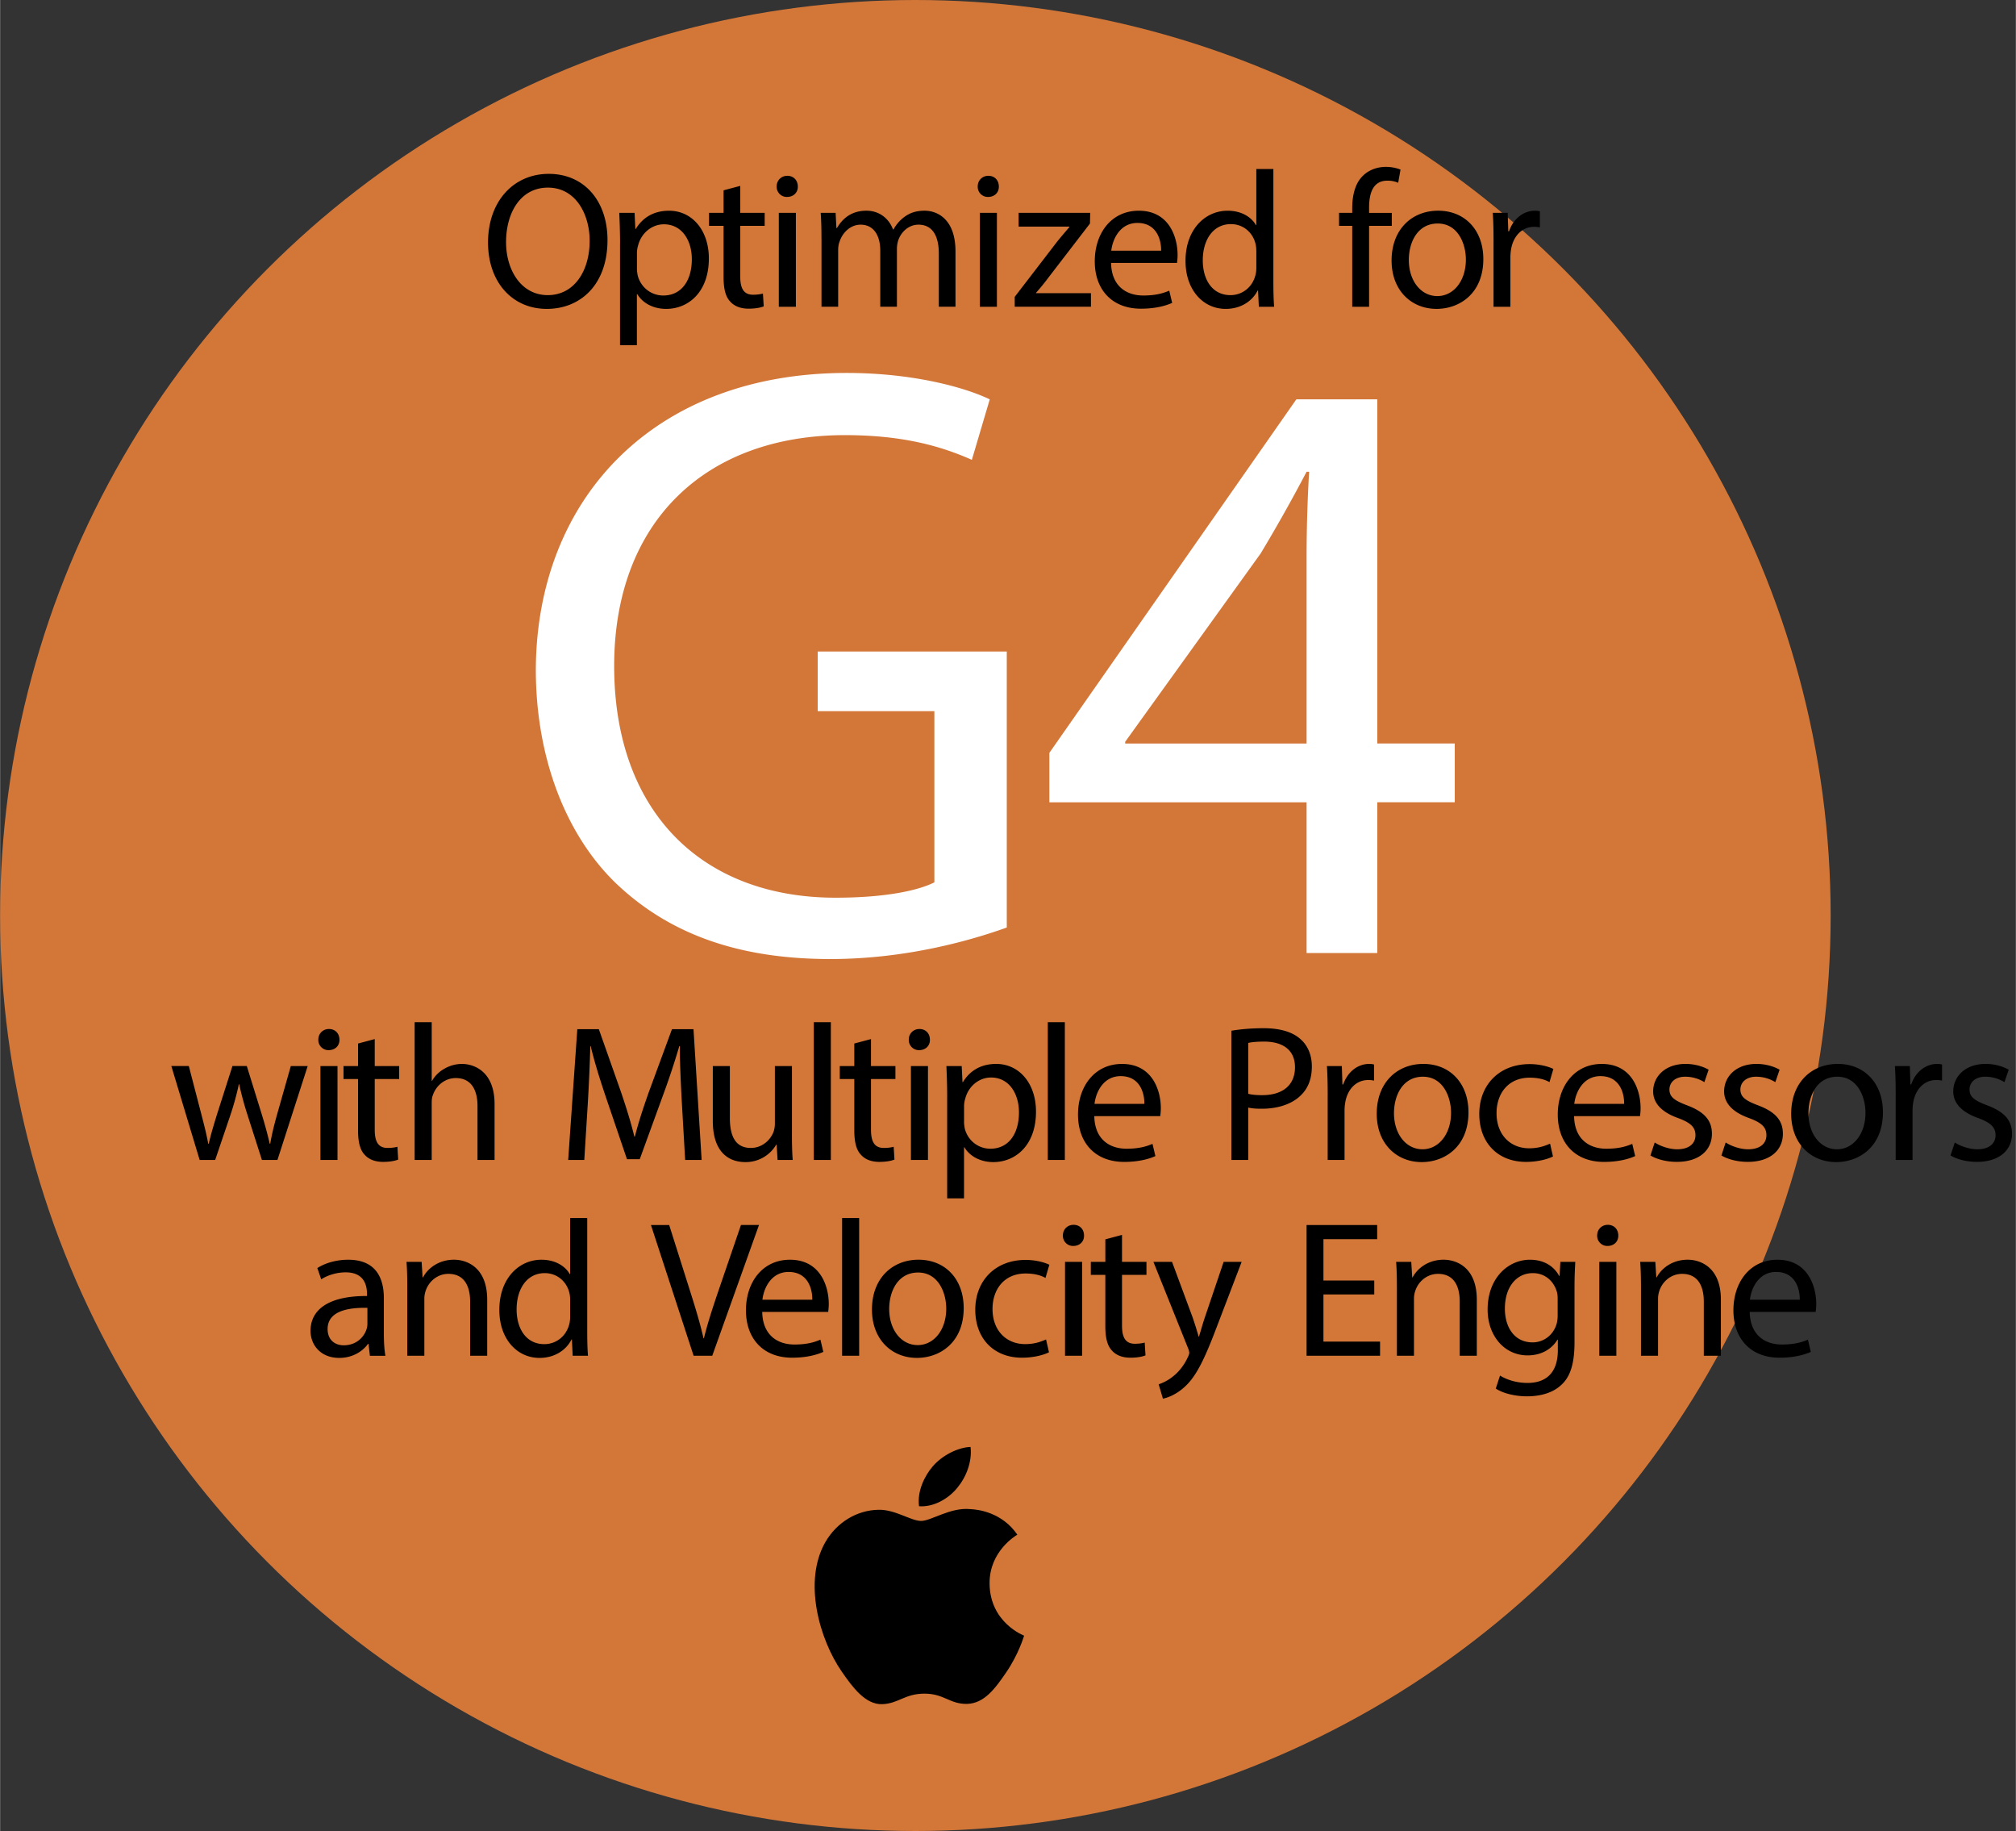
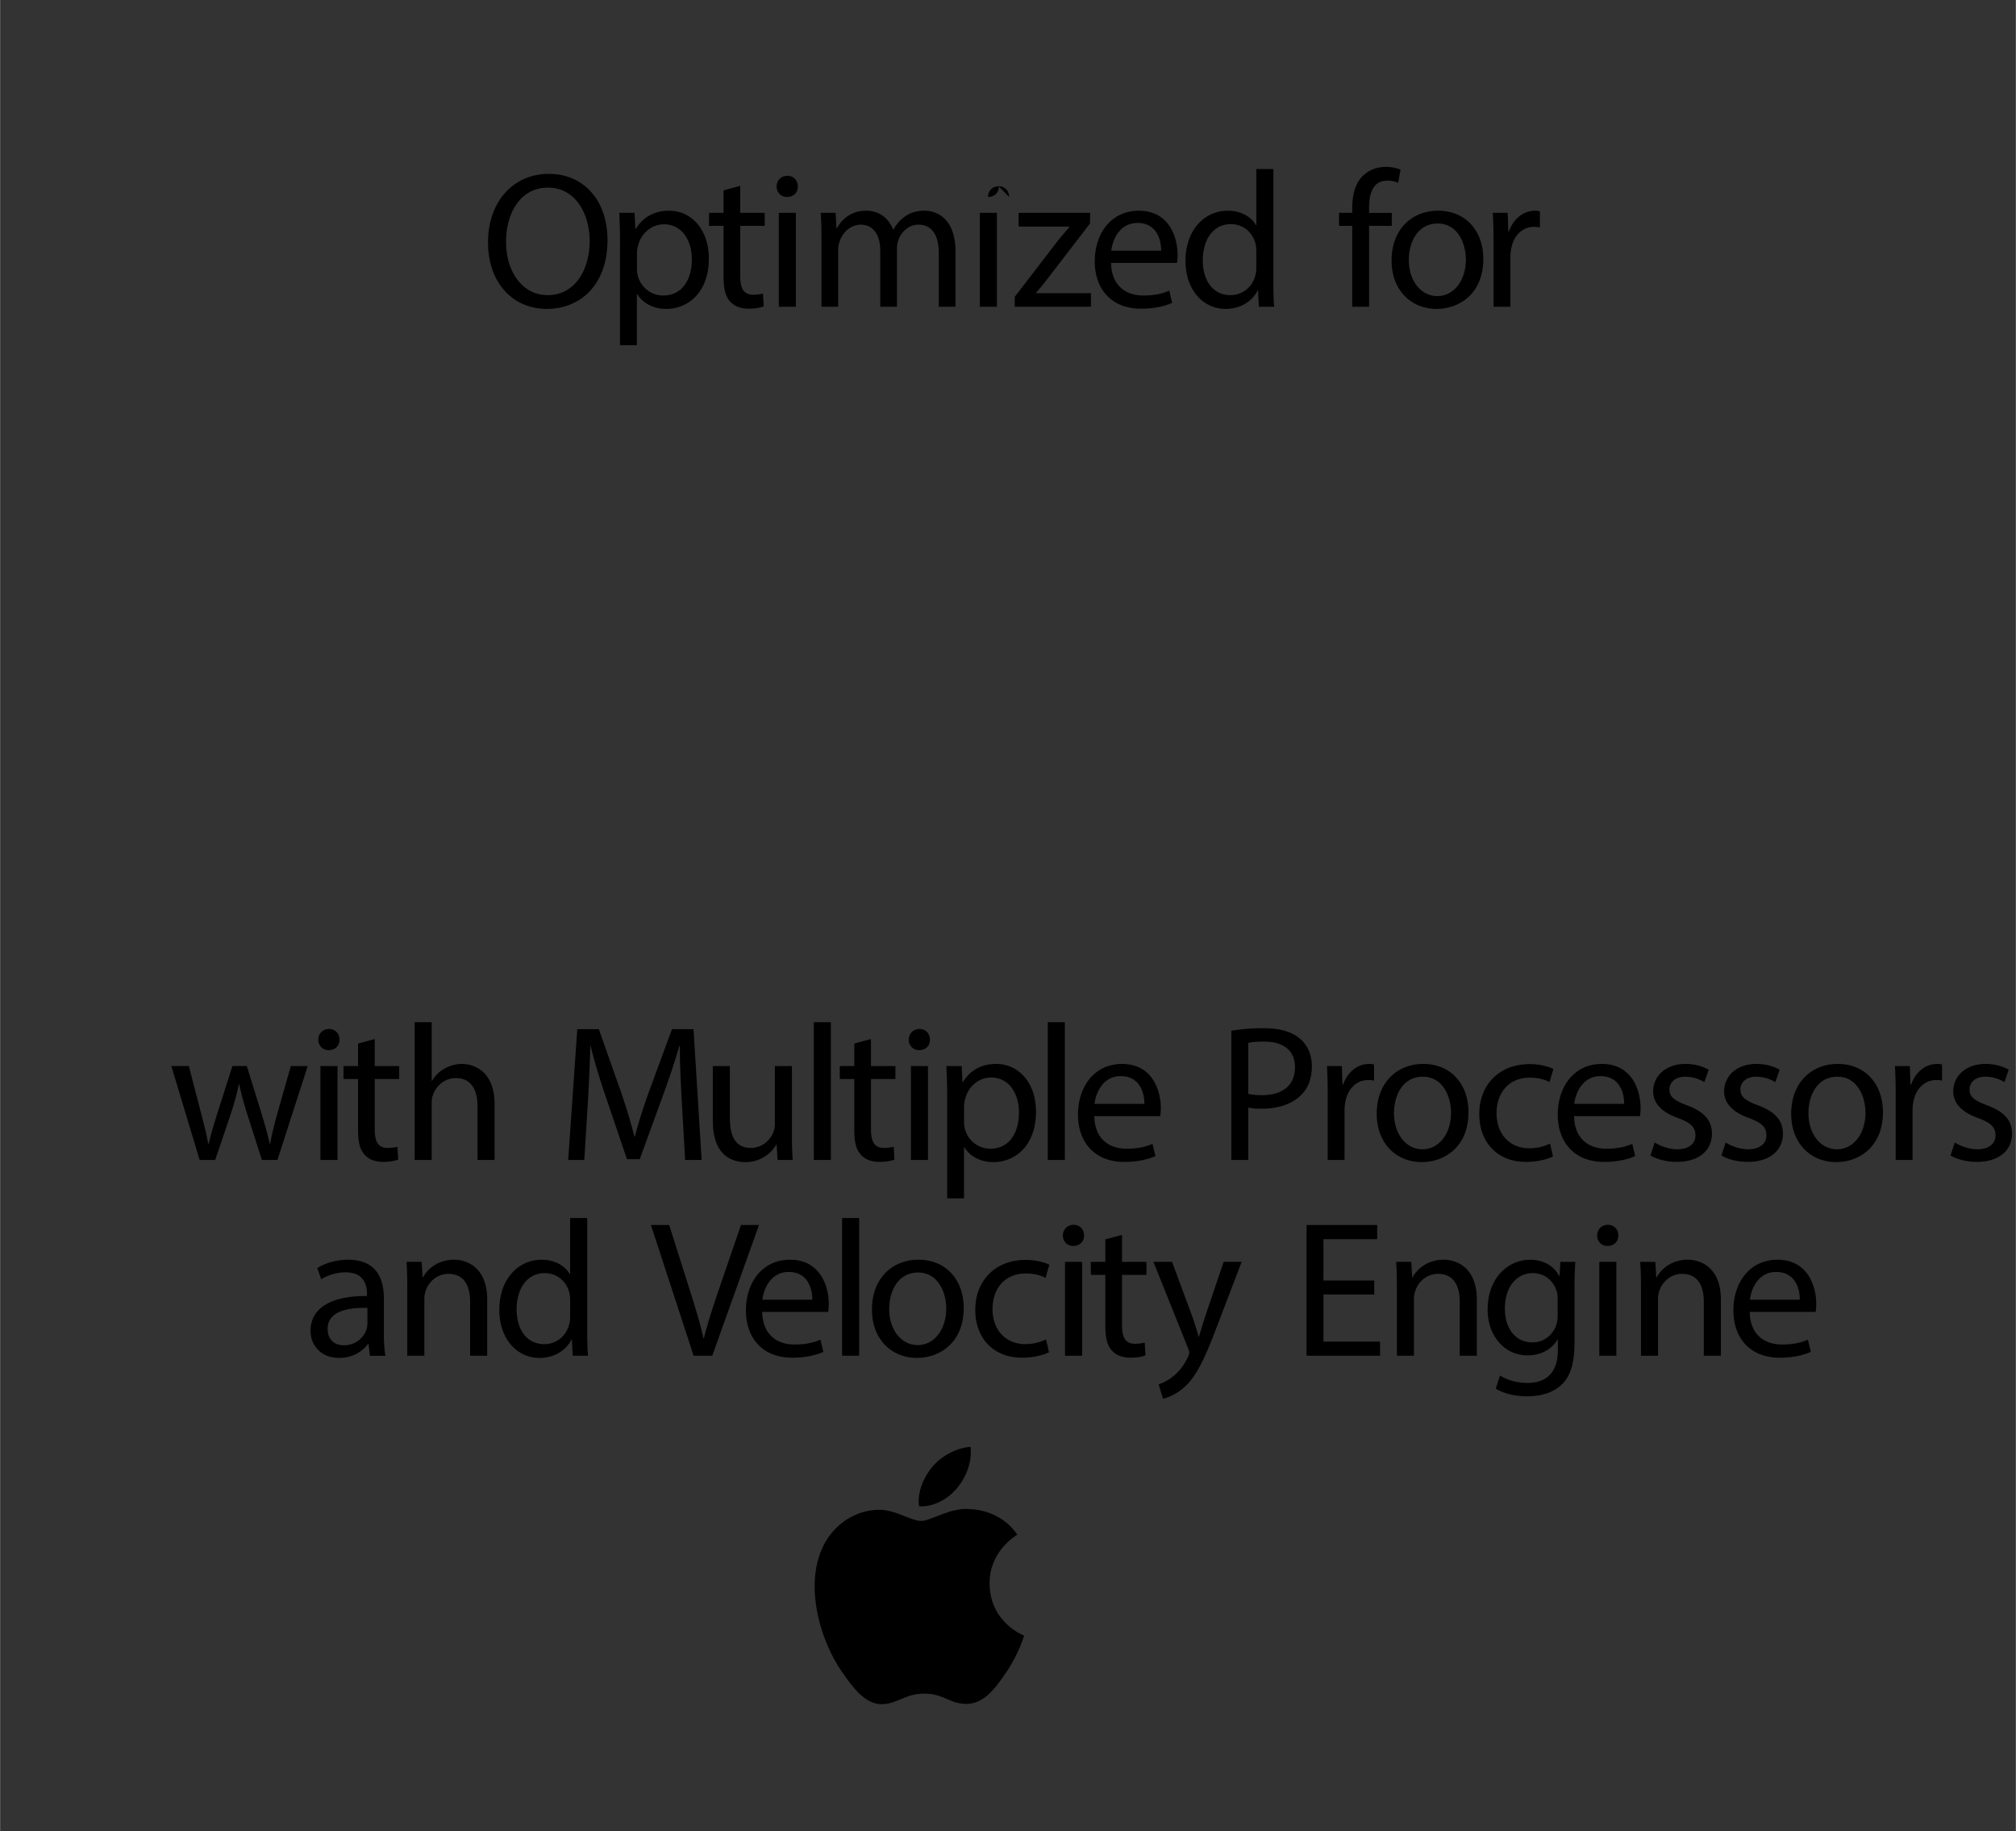
<svg xmlns="http://www.w3.org/2000/svg" width="2500" height="2270" viewBox="0 0 118.928 108">
  <rect x="0" y="0" width="118.928" height="108" fill="#333333" stroke="none" />
-   <circle cx="54" cy="54" r="54" fill="#d37739" />
-   <path d="M35.835 14.157c0 2.655-1.613 4.063-3.582 4.063-2.037 0-3.467-1.58-3.467-3.914 0-2.449 1.522-4.051 3.582-4.051 2.106-.001 3.467 1.613 3.467 3.902zm-5.985.126c0 1.648.893 3.125 2.46 3.125 1.58 0 2.472-1.454 2.472-3.205 0-1.533-.801-3.136-2.46-3.136-1.648 0-2.472 1.522-2.472 3.216zM36.575 14.363c0-.709-.023-1.282-.046-1.808h.904l.045.95h.023c.412-.675 1.064-1.076 1.968-1.076 1.339 0 2.346 1.133 2.346 2.815 0 1.991-1.213 2.976-2.518 2.976-.732 0-1.374-.32-1.705-.87h-.023v3.01h-.996v-5.997zm.996 1.476c0 .148.023.286.046.412.183.698.79 1.179 1.51 1.179 1.064 0 1.683-.87 1.683-2.14 0-1.11-.584-2.06-1.648-2.06-.687 0-1.328.492-1.522 1.248a1.644 1.644 0 0 0-.068.412v.949zM43.667 10.964v1.59h1.442v.767h-1.442v2.987c0 .687.194 1.076.755 1.076.264 0 .458-.034.584-.069l.046.755c-.195.08-.504.137-.893.137-.469 0-.847-.148-1.087-.423-.286-.297-.389-.79-.389-1.442v-3.021h-.858v-.767h.858v-1.328l.984-.262zM47.063 10.999c.012.343-.24.618-.641.618a.599.599 0 0 1-.607-.618c0-.355.263-.629.629-.629.379-.001.619.274.619.629zm-1.121 7.095v-5.539h1.007v5.539h-1.007zM48.458 14.054c0-.572-.011-1.042-.045-1.5h.881l.046.893h.034c.309-.526.824-1.019 1.74-1.019.755 0 1.327.458 1.567 1.11h.023c.172-.309.389-.549.618-.721.331-.251.697-.389 1.225-.389.732 0 1.819.481 1.819 2.403v3.262h-.984v-3.136c0-1.064-.389-1.705-1.201-1.705-.572 0-1.019.423-1.19.916-.046.137-.08.32-.08.503v3.422h-.984v-3.319c0-.881-.389-1.522-1.156-1.522-.629 0-1.087.503-1.247 1.007-.057.149-.08.321-.08.492v3.342h-.984v-4.039zM58.924 10.999c.012.343-.24.618-.641.618a.598.598 0 0 1-.606-.618c0-.355.263-.629.629-.629.378-.001.618.274.618.629zm-1.121 7.095v-5.539h1.007v5.539h-1.007zM59.86 17.51l2.507-3.262c.24-.297.469-.561.721-.858v-.023H60.09v-.812h4.223l-.012.629-2.472 3.216c-.229.309-.458.584-.71.87v.022h3.239v.801H59.86v-.583zM65.546 15.507c.022 1.362.893 1.923 1.899 1.923.721 0 1.156-.126 1.533-.286l.172.721c-.354.16-.961.343-1.842.343-1.706 0-2.725-1.122-2.725-2.792 0-1.671.984-2.987 2.599-2.987 1.808 0 2.288 1.591 2.288 2.609 0 .206-.022.366-.034.469h-3.89zm2.952-.72c.012-.641-.263-1.637-1.396-1.637-1.019 0-1.465.938-1.545 1.637h2.941zM75.121 9.968v6.695c0 .492.012 1.053.046 1.431h-.904l-.046-.961h-.022c-.309.618-.984 1.087-1.889 1.087-1.339 0-2.368-1.133-2.368-2.815-.012-1.842 1.133-2.976 2.483-2.976.847 0 1.419.401 1.67.847h.023V9.968h1.007zm-1.007 4.841c0-.125-.012-.297-.046-.423-.148-.641-.698-1.167-1.453-1.167-1.042 0-1.659.916-1.659 2.14 0 1.122.549 2.049 1.636 2.049.676 0 1.294-.446 1.477-1.202.034-.137.046-.275.046-.435v-.962zM79.773 18.094v-4.772h-.778v-.767h.778v-.263c0-.778.172-1.488.641-1.934.378-.366.881-.515 1.351-.515.354 0 .664.081.858.161l-.138.778a1.51 1.51 0 0 0-.641-.125c-.858 0-1.076.755-1.076 1.602v.297h1.34v.767h-1.34v4.772h-.995zM87.508 15.278c0 2.049-1.419 2.941-2.758 2.941-1.499 0-2.655-1.099-2.655-2.85 0-1.854 1.213-2.941 2.747-2.941 1.59.001 2.666 1.157 2.666 2.85zm-4.395.058c0 1.213.698 2.128 1.683 2.128.961 0 1.682-.904 1.682-2.151 0-.938-.469-2.129-1.659-2.129s-1.706 1.099-1.706 2.152zM88.111 14.283c0-.652-.012-1.213-.046-1.728h.881l.034 1.087h.046c.252-.744.858-1.213 1.533-1.213.115 0 .195.012.286.035v.95a1.507 1.507 0 0 0-.343-.034c-.71 0-1.213.538-1.351 1.293a2.933 2.933 0 0 0-.046.469v2.953h-.995v-3.812z" />
-   <path d="M59.392 54.709c-1.96.704-5.829 1.859-10.401 1.859-5.125 0-9.346-1.306-12.662-4.472-2.915-2.814-4.723-7.336-4.723-12.612.05-10.1 6.984-17.486 18.34-17.486 3.919 0 6.984.854 8.441 1.558l-1.056 3.567c-1.809-.804-4.069-1.457-7.486-1.457-8.241 0-13.617 5.125-13.617 13.617 0 8.592 5.175 13.667 13.064 13.667 2.864 0 4.823-.402 5.828-.904v-10.1h-6.883v-3.518h11.155v16.281zM77.08 56.216v-8.894H61.905v-2.915l14.572-20.853h4.773v20.3h4.572v3.467H81.25v8.894h-4.17zm0-12.361V32.952c0-1.708.05-3.417.15-5.125h-.15a93.821 93.821 0 0 1-2.713 4.824l-7.99 11.104v.101H77.08z" fill="#fff" />
+   <path d="M35.835 14.157c0 2.655-1.613 4.063-3.582 4.063-2.037 0-3.467-1.58-3.467-3.914 0-2.449 1.522-4.051 3.582-4.051 2.106-.001 3.467 1.613 3.467 3.902zm-5.985.126c0 1.648.893 3.125 2.46 3.125 1.58 0 2.472-1.454 2.472-3.205 0-1.533-.801-3.136-2.46-3.136-1.648 0-2.472 1.522-2.472 3.216zM36.575 14.363c0-.709-.023-1.282-.046-1.808h.904l.045.95h.023c.412-.675 1.064-1.076 1.968-1.076 1.339 0 2.346 1.133 2.346 2.815 0 1.991-1.213 2.976-2.518 2.976-.732 0-1.374-.32-1.705-.87h-.023v3.01h-.996v-5.997zm.996 1.476c0 .148.023.286.046.412.183.698.79 1.179 1.51 1.179 1.064 0 1.683-.87 1.683-2.14 0-1.11-.584-2.06-1.648-2.06-.687 0-1.328.492-1.522 1.248a1.644 1.644 0 0 0-.068.412v.949zM43.667 10.964v1.59h1.442v.767h-1.442v2.987c0 .687.194 1.076.755 1.076.264 0 .458-.034.584-.069l.046.755c-.195.08-.504.137-.893.137-.469 0-.847-.148-1.087-.423-.286-.297-.389-.79-.389-1.442v-3.021h-.858v-.767h.858v-1.328l.984-.262zM47.063 10.999c.012.343-.24.618-.641.618a.599.599 0 0 1-.607-.618c0-.355.263-.629.629-.629.379-.001.619.274.619.629zm-1.121 7.095v-5.539h1.007v5.539h-1.007zM48.458 14.054c0-.572-.011-1.042-.045-1.5h.881l.046.893h.034c.309-.526.824-1.019 1.74-1.019.755 0 1.327.458 1.567 1.11h.023c.172-.309.389-.549.618-.721.331-.251.697-.389 1.225-.389.732 0 1.819.481 1.819 2.403v3.262h-.984v-3.136c0-1.064-.389-1.705-1.201-1.705-.572 0-1.019.423-1.19.916-.046.137-.08.32-.08.503v3.422h-.984v-3.319c0-.881-.389-1.522-1.156-1.522-.629 0-1.087.503-1.247 1.007-.057.149-.08.321-.08.492v3.342h-.984v-4.039zM58.924 10.999c.012.343-.24.618-.641.618c0-.355.263-.629.629-.629.378-.001.618.274.618.629zm-1.121 7.095v-5.539h1.007v5.539h-1.007zM59.86 17.51l2.507-3.262c.24-.297.469-.561.721-.858v-.023H60.09v-.812h4.223l-.012.629-2.472 3.216c-.229.309-.458.584-.71.87v.022h3.239v.801H59.86v-.583zM65.546 15.507c.022 1.362.893 1.923 1.899 1.923.721 0 1.156-.126 1.533-.286l.172.721c-.354.16-.961.343-1.842.343-1.706 0-2.725-1.122-2.725-2.792 0-1.671.984-2.987 2.599-2.987 1.808 0 2.288 1.591 2.288 2.609 0 .206-.022.366-.034.469h-3.89zm2.952-.72c.012-.641-.263-1.637-1.396-1.637-1.019 0-1.465.938-1.545 1.637h2.941zM75.121 9.968v6.695c0 .492.012 1.053.046 1.431h-.904l-.046-.961h-.022c-.309.618-.984 1.087-1.889 1.087-1.339 0-2.368-1.133-2.368-2.815-.012-1.842 1.133-2.976 2.483-2.976.847 0 1.419.401 1.67.847h.023V9.968h1.007zm-1.007 4.841c0-.125-.012-.297-.046-.423-.148-.641-.698-1.167-1.453-1.167-1.042 0-1.659.916-1.659 2.14 0 1.122.549 2.049 1.636 2.049.676 0 1.294-.446 1.477-1.202.034-.137.046-.275.046-.435v-.962zM79.773 18.094v-4.772h-.778v-.767h.778v-.263c0-.778.172-1.488.641-1.934.378-.366.881-.515 1.351-.515.354 0 .664.081.858.161l-.138.778a1.51 1.51 0 0 0-.641-.125c-.858 0-1.076.755-1.076 1.602v.297h1.34v.767h-1.34v4.772h-.995zM87.508 15.278c0 2.049-1.419 2.941-2.758 2.941-1.499 0-2.655-1.099-2.655-2.85 0-1.854 1.213-2.941 2.747-2.941 1.59.001 2.666 1.157 2.666 2.85zm-4.395.058c0 1.213.698 2.128 1.683 2.128.961 0 1.682-.904 1.682-2.151 0-.938-.469-2.129-1.659-2.129s-1.706 1.099-1.706 2.152zM88.111 14.283c0-.652-.012-1.213-.046-1.728h.881l.034 1.087h.046c.252-.744.858-1.213 1.533-1.213.115 0 .195.012.286.035v.95a1.507 1.507 0 0 0-.343-.034c-.71 0-1.213.538-1.351 1.293a2.933 2.933 0 0 0-.046.469v2.953h-.995v-3.812z" />
  <path d="M11.133 62.88l.732 2.815c.16.618.309 1.19.412 1.762h.034c.126-.561.309-1.156.492-1.751l.904-2.827h.847l.858 2.77c.206.664.366 1.248.492 1.808h.034c.092-.561.24-1.145.423-1.796l.79-2.781h.996l-1.785 5.539h-.916l-.847-2.644a18.205 18.205 0 0 1-.492-1.82h-.023a16.416 16.416 0 0 1-.503 1.831l-.893 2.632h-.916l-1.671-5.539h1.032zM20.02 61.324c.012.343-.24.618-.641.618a.598.598 0 0 1-.606-.618c0-.355.263-.629.629-.629.378-.001.618.274.618.629zm-1.122 7.095V62.88h1.007v5.539h-1.007zM22.102 61.289v1.591h1.442v.767h-1.442v2.987c0 .687.195 1.076.755 1.076.263 0 .458-.034.583-.069l.046.755c-.194.08-.503.137-.893.137-.469 0-.847-.148-1.087-.423-.286-.297-.389-.79-.389-1.442v-3.021h-.858v-.767h.858v-1.328l.985-.263zM24.457 60.293h1.007v3.456h.023c.16-.286.412-.538.721-.709a2.077 2.077 0 0 1 1.03-.286c.744 0 1.934.458 1.934 2.369v3.296h-1.007v-3.182c0-.893-.332-1.648-1.282-1.648-.652 0-1.167.458-1.351 1.007-.057.137-.069.286-.069.48v3.342h-1.007v-8.125zM40.221 65.032c-.057-1.076-.125-2.369-.114-3.331h-.034a45.858 45.858 0 0 1-.973 2.93l-1.362 3.742h-.755L35.735 64.7c-.366-1.087-.675-2.083-.893-2.999h-.022a103.7 103.7 0 0 1-.149 3.411l-.206 3.307h-.95l.538-7.713h1.271l1.316 3.731c.321.95.584 1.796.778 2.598h.034c.195-.778.469-1.625.813-2.598l1.373-3.731h1.271l.48 7.713h-.973l-.195-3.387zM46.716 66.908c0 .572.012 1.076.046 1.511h-.892l-.057-.904h-.023a2.083 2.083 0 0 1-1.831 1.03c-.87 0-1.911-.481-1.911-2.426V62.88h1.007v3.067c0 1.053.321 1.763 1.236 1.763.675 0 1.144-.469 1.327-.916.058-.149.092-.332.092-.515V62.88h1.007v4.028zM48.006 60.293h1.007v8.125h-1.007v-8.125zM51.381 61.289v1.591h1.441v.767h-1.441v2.987c0 .687.194 1.076.755 1.076.264 0 .458-.034.584-.069l.046.755c-.194.08-.504.137-.893.137-.47 0-.847-.148-1.087-.423-.286-.297-.39-.79-.39-1.442v-3.021h-.858v-.767h.858v-1.328l.985-.263zM54.857 61.324c.012.343-.24.618-.641.618a.598.598 0 0 1-.606-.618c0-.355.263-.629.629-.629.378-.001.618.274.618.629zm-1.121 7.095V62.88h1.007v5.539h-1.007zM55.875 64.688c0-.709-.023-1.282-.046-1.808h.904l.046.95h.022c.412-.675 1.064-1.076 1.969-1.076 1.339 0 2.346 1.133 2.346 2.815 0 1.991-1.213 2.976-2.518 2.976-.732 0-1.373-.32-1.705-.87h-.023v3.01h-.995v-5.997zm.995 1.477c0 .148.023.286.046.412.184.698.79 1.179 1.511 1.179 1.064 0 1.683-.87 1.683-2.14 0-1.11-.584-2.06-1.648-2.06-.687 0-1.327.492-1.521 1.248a1.6 1.6 0 0 0-.069.412v.949zM61.811 60.293h1.007v8.125h-1.007v-8.125zM64.556 65.833c.023 1.362.893 1.923 1.899 1.923.722 0 1.156-.126 1.534-.286l.172.721c-.355.16-.962.343-1.843.343-1.705 0-2.724-1.122-2.724-2.792 0-1.671.984-2.987 2.598-2.987 1.808 0 2.289 1.591 2.289 2.609 0 .206-.023.366-.034.469h-3.891zm2.953-.721c.011-.641-.264-1.637-1.396-1.637-1.019 0-1.465.938-1.545 1.637h2.941zM72.642 60.797c.48-.08 1.11-.149 1.911-.149.984 0 1.705.229 2.163.641.423.366.675.927.675 1.614 0 .698-.206 1.248-.595 1.648-.526.561-1.385.847-2.357.847-.298 0-.572-.012-.802-.069v3.09h-.995v-7.622zm.995 3.72c.218.057.492.08.824.08 1.202 0 1.935-.583 1.935-1.648 0-1.019-.722-1.511-1.82-1.511-.435 0-.767.034-.938.08v2.999zM78.326 64.608c0-.652-.012-1.213-.046-1.728h.881l.034 1.087h.046c.252-.744.858-1.213 1.533-1.213.115 0 .195.012.286.035v.95a1.507 1.507 0 0 0-.343-.034c-.71 0-1.213.538-1.351 1.293a2.933 2.933 0 0 0-.046.469v2.953h-.995v-3.812zM86.632 65.604c0 2.049-1.419 2.941-2.758 2.941-1.499 0-2.655-1.099-2.655-2.85 0-1.854 1.214-2.941 2.747-2.941 1.591 0 2.666 1.156 2.666 2.85zm-4.395.057c0 1.213.698 2.128 1.683 2.128.961 0 1.683-.904 1.683-2.151 0-.938-.47-2.129-1.66-2.129s-1.706 1.099-1.706 2.152zM91.618 68.213c-.263.137-.847.32-1.591.32-1.671 0-2.758-1.133-2.758-2.827 0-1.705 1.167-2.941 2.976-2.941.595 0 1.121.149 1.396.286l-.229.778c-.24-.138-.618-.263-1.167-.263-1.271 0-1.957.938-1.957 2.094 0 1.282.824 2.071 1.923 2.071.572 0 .949-.149 1.235-.275l.172.757zM92.863 65.833c.022 1.362.893 1.923 1.899 1.923.721 0 1.155-.126 1.533-.286l.172.721c-.354.16-.961.343-1.843.343-1.705 0-2.724-1.122-2.724-2.792 0-1.671.984-2.987 2.598-2.987 1.809 0 2.289 1.591 2.289 2.609 0 .206-.022.366-.034.469h-3.89zm2.952-.721c.012-.641-.263-1.637-1.396-1.637-1.019 0-1.465.938-1.545 1.637h2.941zM97.62 67.389c.298.194.824.4 1.328.4.732 0 1.075-.366 1.075-.824 0-.48-.286-.744-1.03-1.019-.995-.354-1.465-.904-1.465-1.567 0-.893.722-1.625 1.911-1.625.562 0 1.054.161 1.362.344l-.252.732a2.148 2.148 0 0 0-1.133-.321c-.595 0-.927.343-.927.755 0 .458.332.664 1.053.938.961.366 1.453.847 1.453 1.671 0 .973-.755 1.659-2.071 1.659-.606 0-1.167-.148-1.557-.377l.253-.766zM101.807 67.389c.297.194.823.4 1.327.4.732 0 1.076-.366 1.076-.824 0-.48-.286-.744-1.03-1.019-.996-.354-1.465-.904-1.465-1.567 0-.893.721-1.625 1.911-1.625.561 0 1.053.161 1.362.344l-.252.732a2.15 2.15 0 0 0-1.133-.321c-.596 0-.928.343-.928.755 0 .458.332.664 1.053.938.962.366 1.454.847 1.454 1.671 0 .973-.756 1.659-2.071 1.659-.606 0-1.168-.148-1.557-.377l.253-.766zM111.085 65.604c0 2.049-1.419 2.941-2.758 2.941-1.499 0-2.655-1.099-2.655-2.85 0-1.854 1.213-2.941 2.747-2.941 1.591 0 2.666 1.156 2.666 2.85zm-4.395.057c0 1.213.698 2.128 1.683 2.128.961 0 1.682-.904 1.682-2.151 0-.938-.469-2.129-1.659-2.129s-1.706 1.099-1.706 2.152zM111.837 64.608c0-.652-.012-1.213-.046-1.728h.881l.035 1.087h.046c.251-.744.857-1.213 1.533-1.213.114 0 .194.012.286.035v.95a1.516 1.516 0 0 0-.344-.034c-.709 0-1.213.538-1.351 1.293a2.94 2.94 0 0 0-.045.469v2.953h-.996v-3.812zM115.325 67.389c.298.194.824.4 1.327.4.732 0 1.076-.366 1.076-.824 0-.48-.286-.744-1.03-1.019-.995-.354-1.465-.904-1.465-1.567 0-.893.722-1.625 1.911-1.625.561 0 1.053.161 1.362.344l-.252.732a2.15 2.15 0 0 0-1.133-.321c-.596 0-.927.343-.927.755 0 .458.331.664 1.053.938.961.366 1.453.847 1.453 1.671 0 .973-.755 1.659-2.071 1.659-.606 0-1.167-.148-1.557-.377l.253-.766zM21.816 79.969l-.08-.698h-.034c-.309.435-.904.824-1.694.824-1.122 0-1.694-.79-1.694-1.591 0-1.339 1.19-2.071 3.331-2.06v-.114c0-.458-.126-1.282-1.259-1.282-.515 0-1.053.16-1.442.412l-.229-.664c.458-.297 1.122-.492 1.819-.492 1.694 0 2.106 1.156 2.106 2.266v2.071c0 .481.023.95.091 1.328h-.915zm-.148-2.827c-1.099-.023-2.346.172-2.346 1.248 0 .652.435.961.95.961.721 0 1.179-.458 1.339-.927a1.03 1.03 0 0 0 .058-.32v-.962zM24.022 75.929c0-.572-.011-1.042-.046-1.5h.893l.057.916h.023c.274-.526.916-1.042 1.831-1.042.767 0 1.957.458 1.957 2.358v3.307H27.73v-3.193c0-.893-.332-1.637-1.282-1.637-.664 0-1.179.469-1.351 1.03a1.44 1.44 0 0 0-.068.469v3.33h-1.007v-4.038zM34.639 71.843v6.695c0 .492.011 1.053.046 1.431h-.905l-.046-.961h-.022c-.309.618-.984 1.087-1.889 1.087-1.339 0-2.369-1.133-2.369-2.815-.012-1.842 1.133-2.976 2.483-2.976.847 0 1.419.401 1.671.847h.022v-3.308h1.009zm-1.008 4.841c0-.125-.011-.297-.045-.423-.149-.641-.698-1.167-1.454-1.167-1.042 0-1.659.916-1.659 2.14 0 1.122.549 2.049 1.636 2.049.675 0 1.293-.446 1.477-1.202.034-.137.045-.275.045-.435v-.962zM40.916 79.969l-2.518-7.713h1.076l1.202 3.799c.332 1.042.618 1.98.824 2.884h.023c.217-.893.538-1.866.881-2.873l1.305-3.811h1.064l-2.758 7.713h-1.099zM44.964 77.382c.023 1.362.893 1.923 1.9 1.923.721 0 1.156-.126 1.533-.286l.172.721c-.355.16-.961.343-1.842.343-1.706 0-2.724-1.122-2.724-2.792 0-1.671.984-2.987 2.598-2.987 1.808 0 2.289 1.591 2.289 2.609 0 .206-.023.366-.034.469h-3.892zm2.953-.72c.011-.641-.263-1.637-1.396-1.637-1.019 0-1.465.938-1.545 1.637h2.941zM49.676 71.843h1.007v8.125h-1.007v-8.125zM56.85 77.153c0 2.049-1.419 2.941-2.758 2.941-1.499 0-2.655-1.099-2.655-2.85 0-1.854 1.213-2.941 2.747-2.941 1.59.001 2.666 1.157 2.666 2.85zm-4.395.058c0 1.213.698 2.128 1.683 2.128.961 0 1.682-.904 1.682-2.151 0-.938-.469-2.129-1.659-2.129s-1.706 1.099-1.706 2.152zM61.882 79.763c-.264.137-.847.32-1.591.32-1.671 0-2.758-1.133-2.758-2.827 0-1.705 1.167-2.941 2.975-2.941.596 0 1.122.149 1.396.286l-.229.778c-.24-.138-.618-.263-1.168-.263-1.27 0-1.956.938-1.956 2.094 0 1.282.823 2.071 1.922 2.071.572 0 .95-.149 1.236-.275l.173.757zM63.95 72.874c.012.343-.24.618-.641.618a.599.599 0 0 1-.607-.618c0-.355.264-.629.63-.629.378-.001.618.274.618.629zm-1.122 7.095V74.43h1.008v5.539h-1.008zM66.191 72.839v1.591h1.442v.767h-1.442v2.987c0 .687.195 1.076.756 1.076.263 0 .457-.034.583-.069l.046.755c-.194.08-.503.137-.893.137-.469 0-.847-.148-1.087-.423-.286-.297-.39-.79-.39-1.442v-3.021h-.856v-.767h.857v-1.328l.984-.263zM69.142 74.43l1.214 3.273c.125.366.263.801.354 1.133h.022c.104-.332.218-.755.355-1.156l1.099-3.25h1.063l-1.51 3.948c-.722 1.9-1.214 2.873-1.9 3.468-.492.435-.984.606-1.235.652l-.252-.847c.252-.08.583-.24.881-.492.274-.217.618-.606.847-1.121a.714.714 0 0 0 .08-.241.866.866 0 0 0-.068-.263l-2.049-5.104h1.099zM81.073 76.353h-2.998v2.781h3.341v.835h-4.337v-7.713h4.166v.835h-3.17v2.438h2.998v.824zM82.409 75.929c0-.572-.012-1.042-.046-1.5h.893l.057.916h.023c.274-.526.915-1.042 1.831-1.042.767 0 1.957.458 1.957 2.358v3.307h-1.008v-3.193c0-.893-.331-1.637-1.281-1.637-.664 0-1.179.469-1.351 1.03a1.44 1.44 0 0 0-.068.469v3.33h-1.007v-4.038zM92.934 74.43c-.022.401-.046.847-.046 1.522v3.216c0 1.271-.251 2.049-.789 2.529-.538.503-1.316.664-2.015.664-.663 0-1.396-.16-1.842-.458l.251-.767c.366.229.938.435 1.625.435 1.03 0 1.786-.538 1.786-1.934v-.618h-.023c-.309.515-.904.927-1.763.927-1.373 0-2.357-1.167-2.357-2.701 0-1.877 1.225-2.941 2.495-2.941.961 0 1.488.504 1.729.961h.022l.046-.835h.881zm-1.041 2.186c0-.172-.012-.32-.058-.458-.183-.583-.675-1.064-1.407-1.064-.961 0-1.648.812-1.648 2.094 0 1.087.55 1.991 1.637 1.991.618 0 1.179-.389 1.396-1.03.057-.171.08-.366.08-.538v-.995zM95.471 72.874c.012.343-.24.618-.641.618a.598.598 0 0 1-.606-.618c0-.355.263-.629.629-.629.377-.001.618.274.618.629zm-1.121 7.095V74.43h1.007v5.539H94.35zM96.809 75.929c0-.572-.012-1.042-.046-1.5h.893l.057.916h.023c.274-.526.915-1.042 1.831-1.042.767 0 1.957.458 1.957 2.358v3.307h-1.008v-3.193c0-.893-.331-1.637-1.281-1.637-.664 0-1.179.469-1.351 1.03a1.44 1.44 0 0 0-.068.469v3.33h-1.007v-4.038zM103.225 77.382c.023 1.362.893 1.923 1.899 1.923.722 0 1.156-.126 1.534-.286l.172.721c-.355.16-.962.343-1.843.343-1.705 0-2.724-1.122-2.724-2.792 0-1.671.984-2.987 2.598-2.987 1.809 0 2.289 1.591 2.289 2.609 0 .206-.023.366-.034.469h-3.891zm2.953-.72c.011-.641-.264-1.637-1.396-1.637-1.019 0-1.465.938-1.545 1.637h2.941z" />
  <g>
    <path d="M58.377 93.407c-.018-1.92 1.568-2.842 1.638-2.885-.891-1.305-2.28-1.486-2.772-1.508-1.183-.119-2.309.697-2.906.697-.6 0-1.525-.678-2.504-.658-1.291.018-2.477.75-3.141 1.9-1.338 2.322-.344 5.764.963 7.646.637.922 1.396 1.957 2.393 1.92.963-.037 1.326-.621 2.488-.621 1.16 0 1.488.621 2.506.605 1.033-.021 1.689-.943 2.32-1.865.73-1.07 1.034-2.105 1.052-2.16-.023-.007-2.018-.772-2.037-3.071zM56.465 87.768c.531-.641.889-1.533.79-2.422-.763.029-1.688.51-2.233 1.148-.492.57-.924 1.48-.807 2.35.849.065 1.722-.433 2.25-1.076z" />
  </g>
</svg>